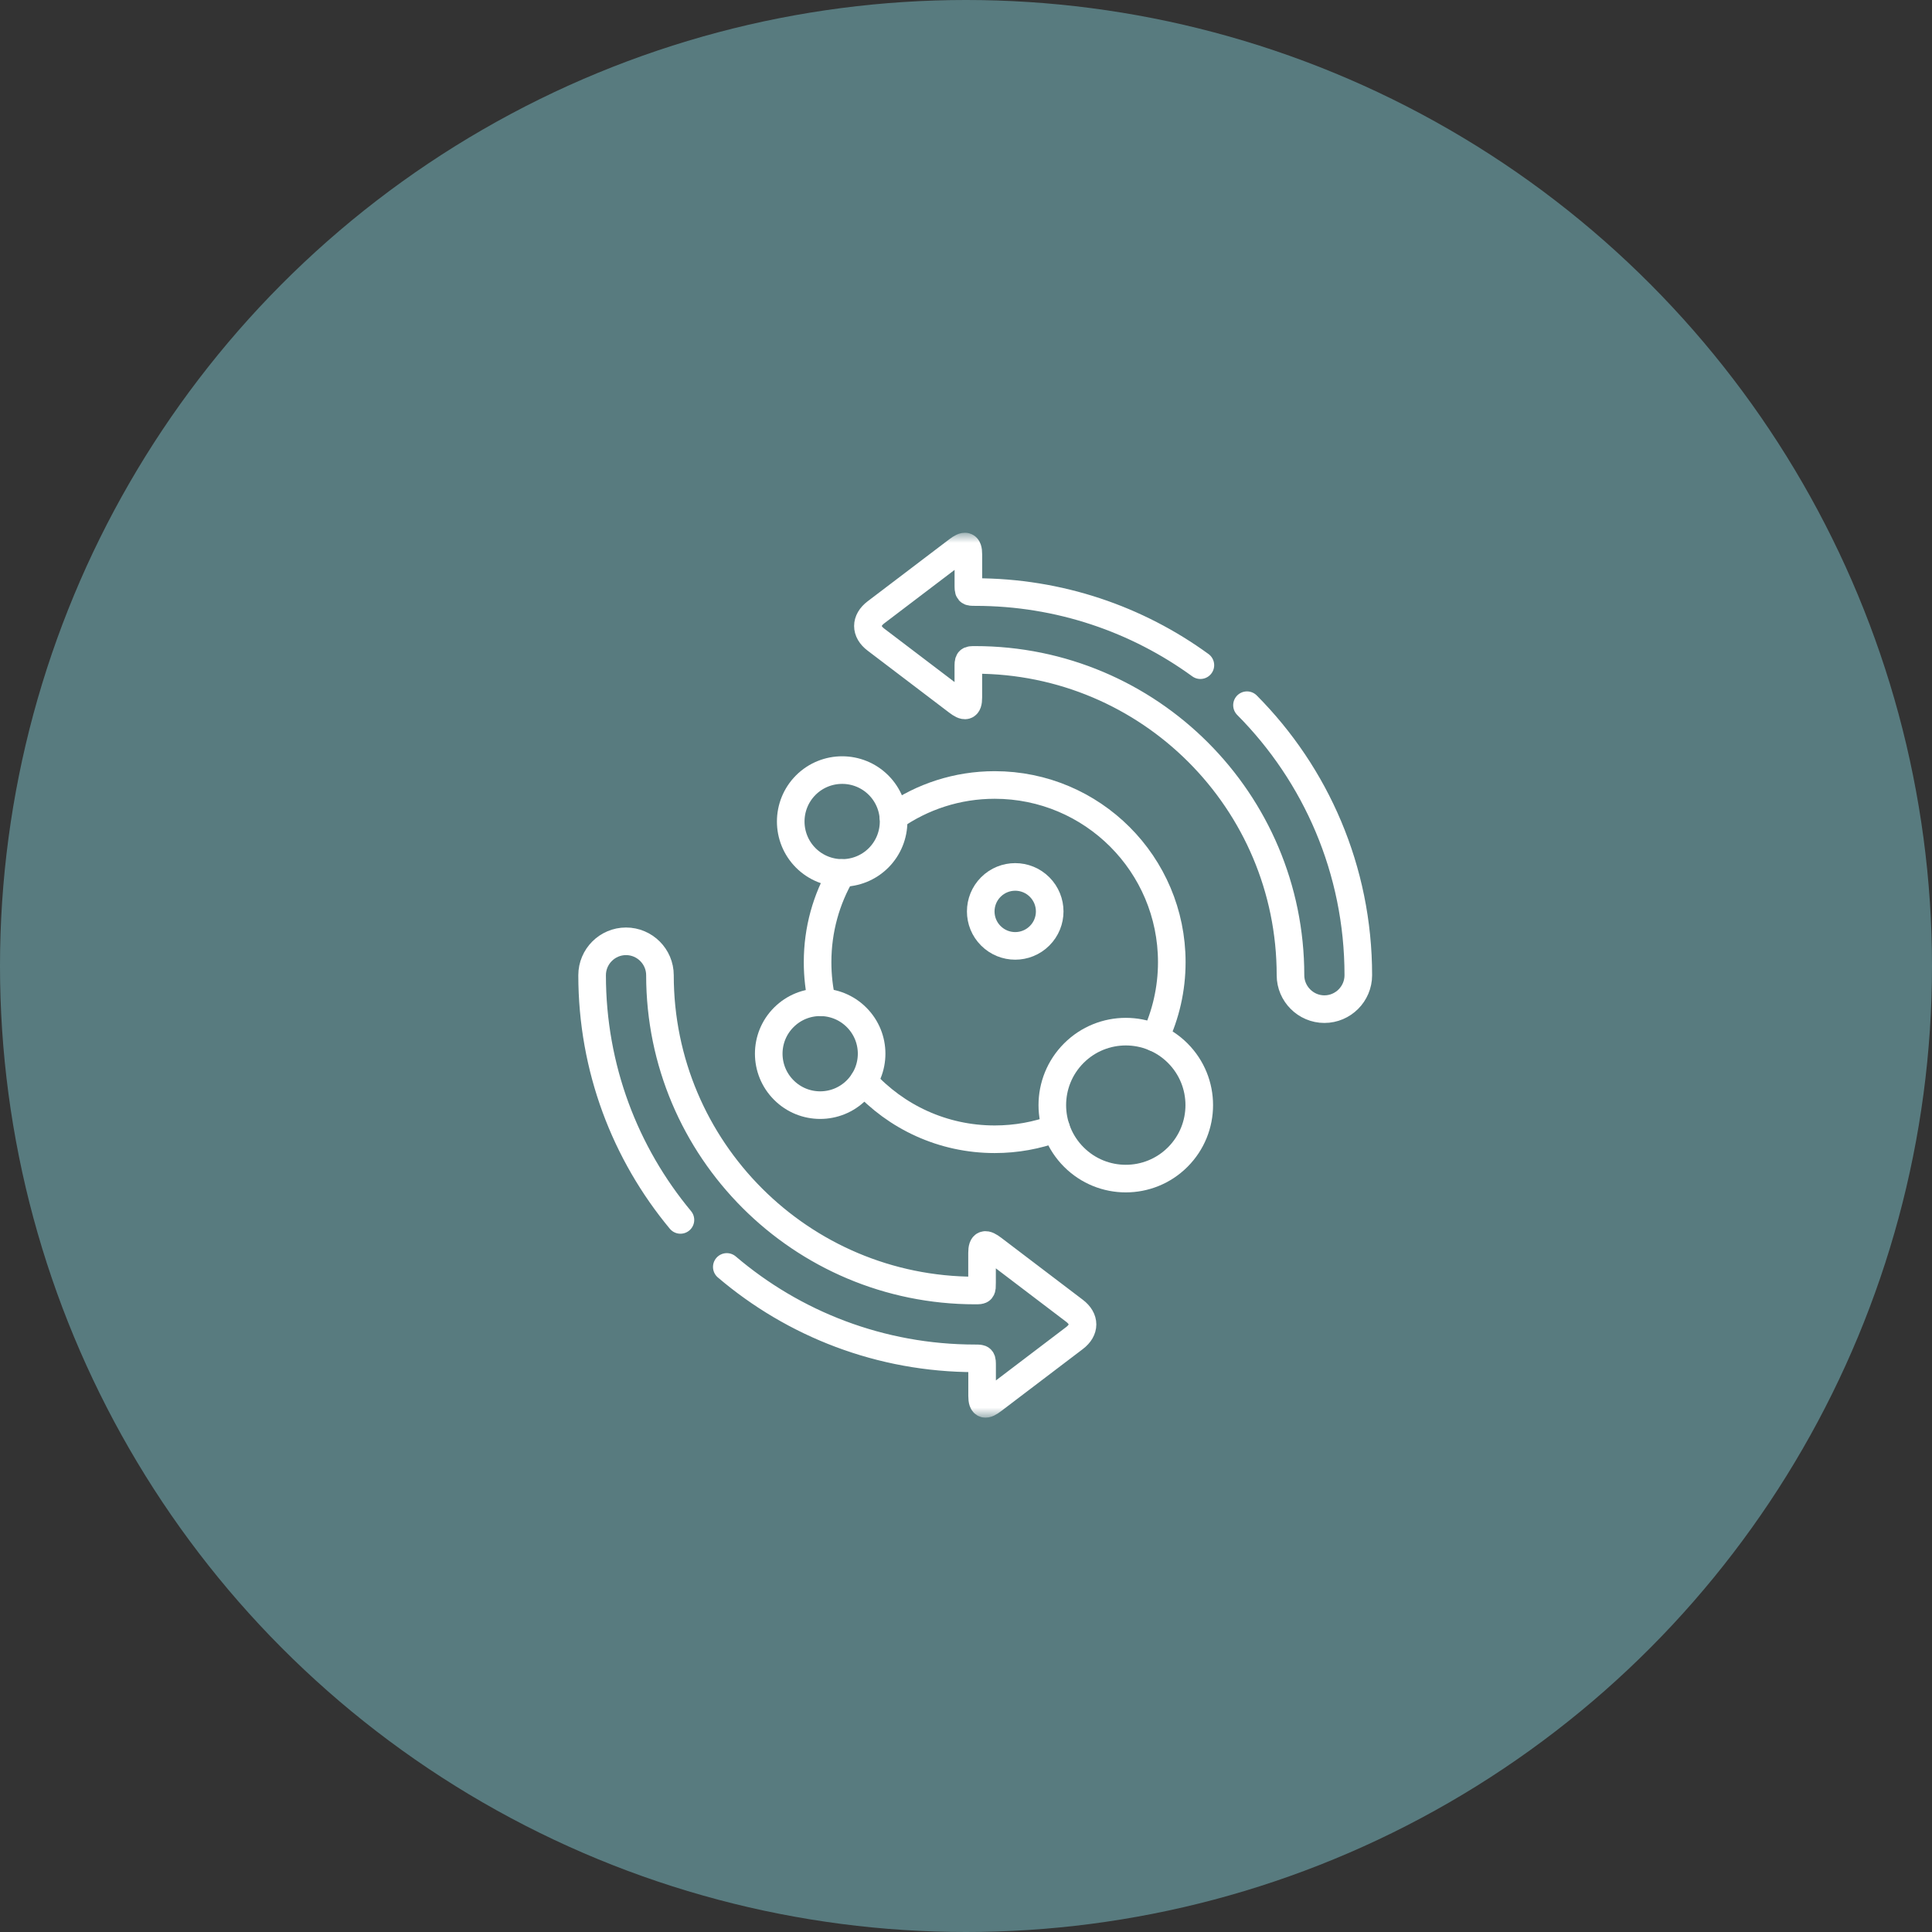
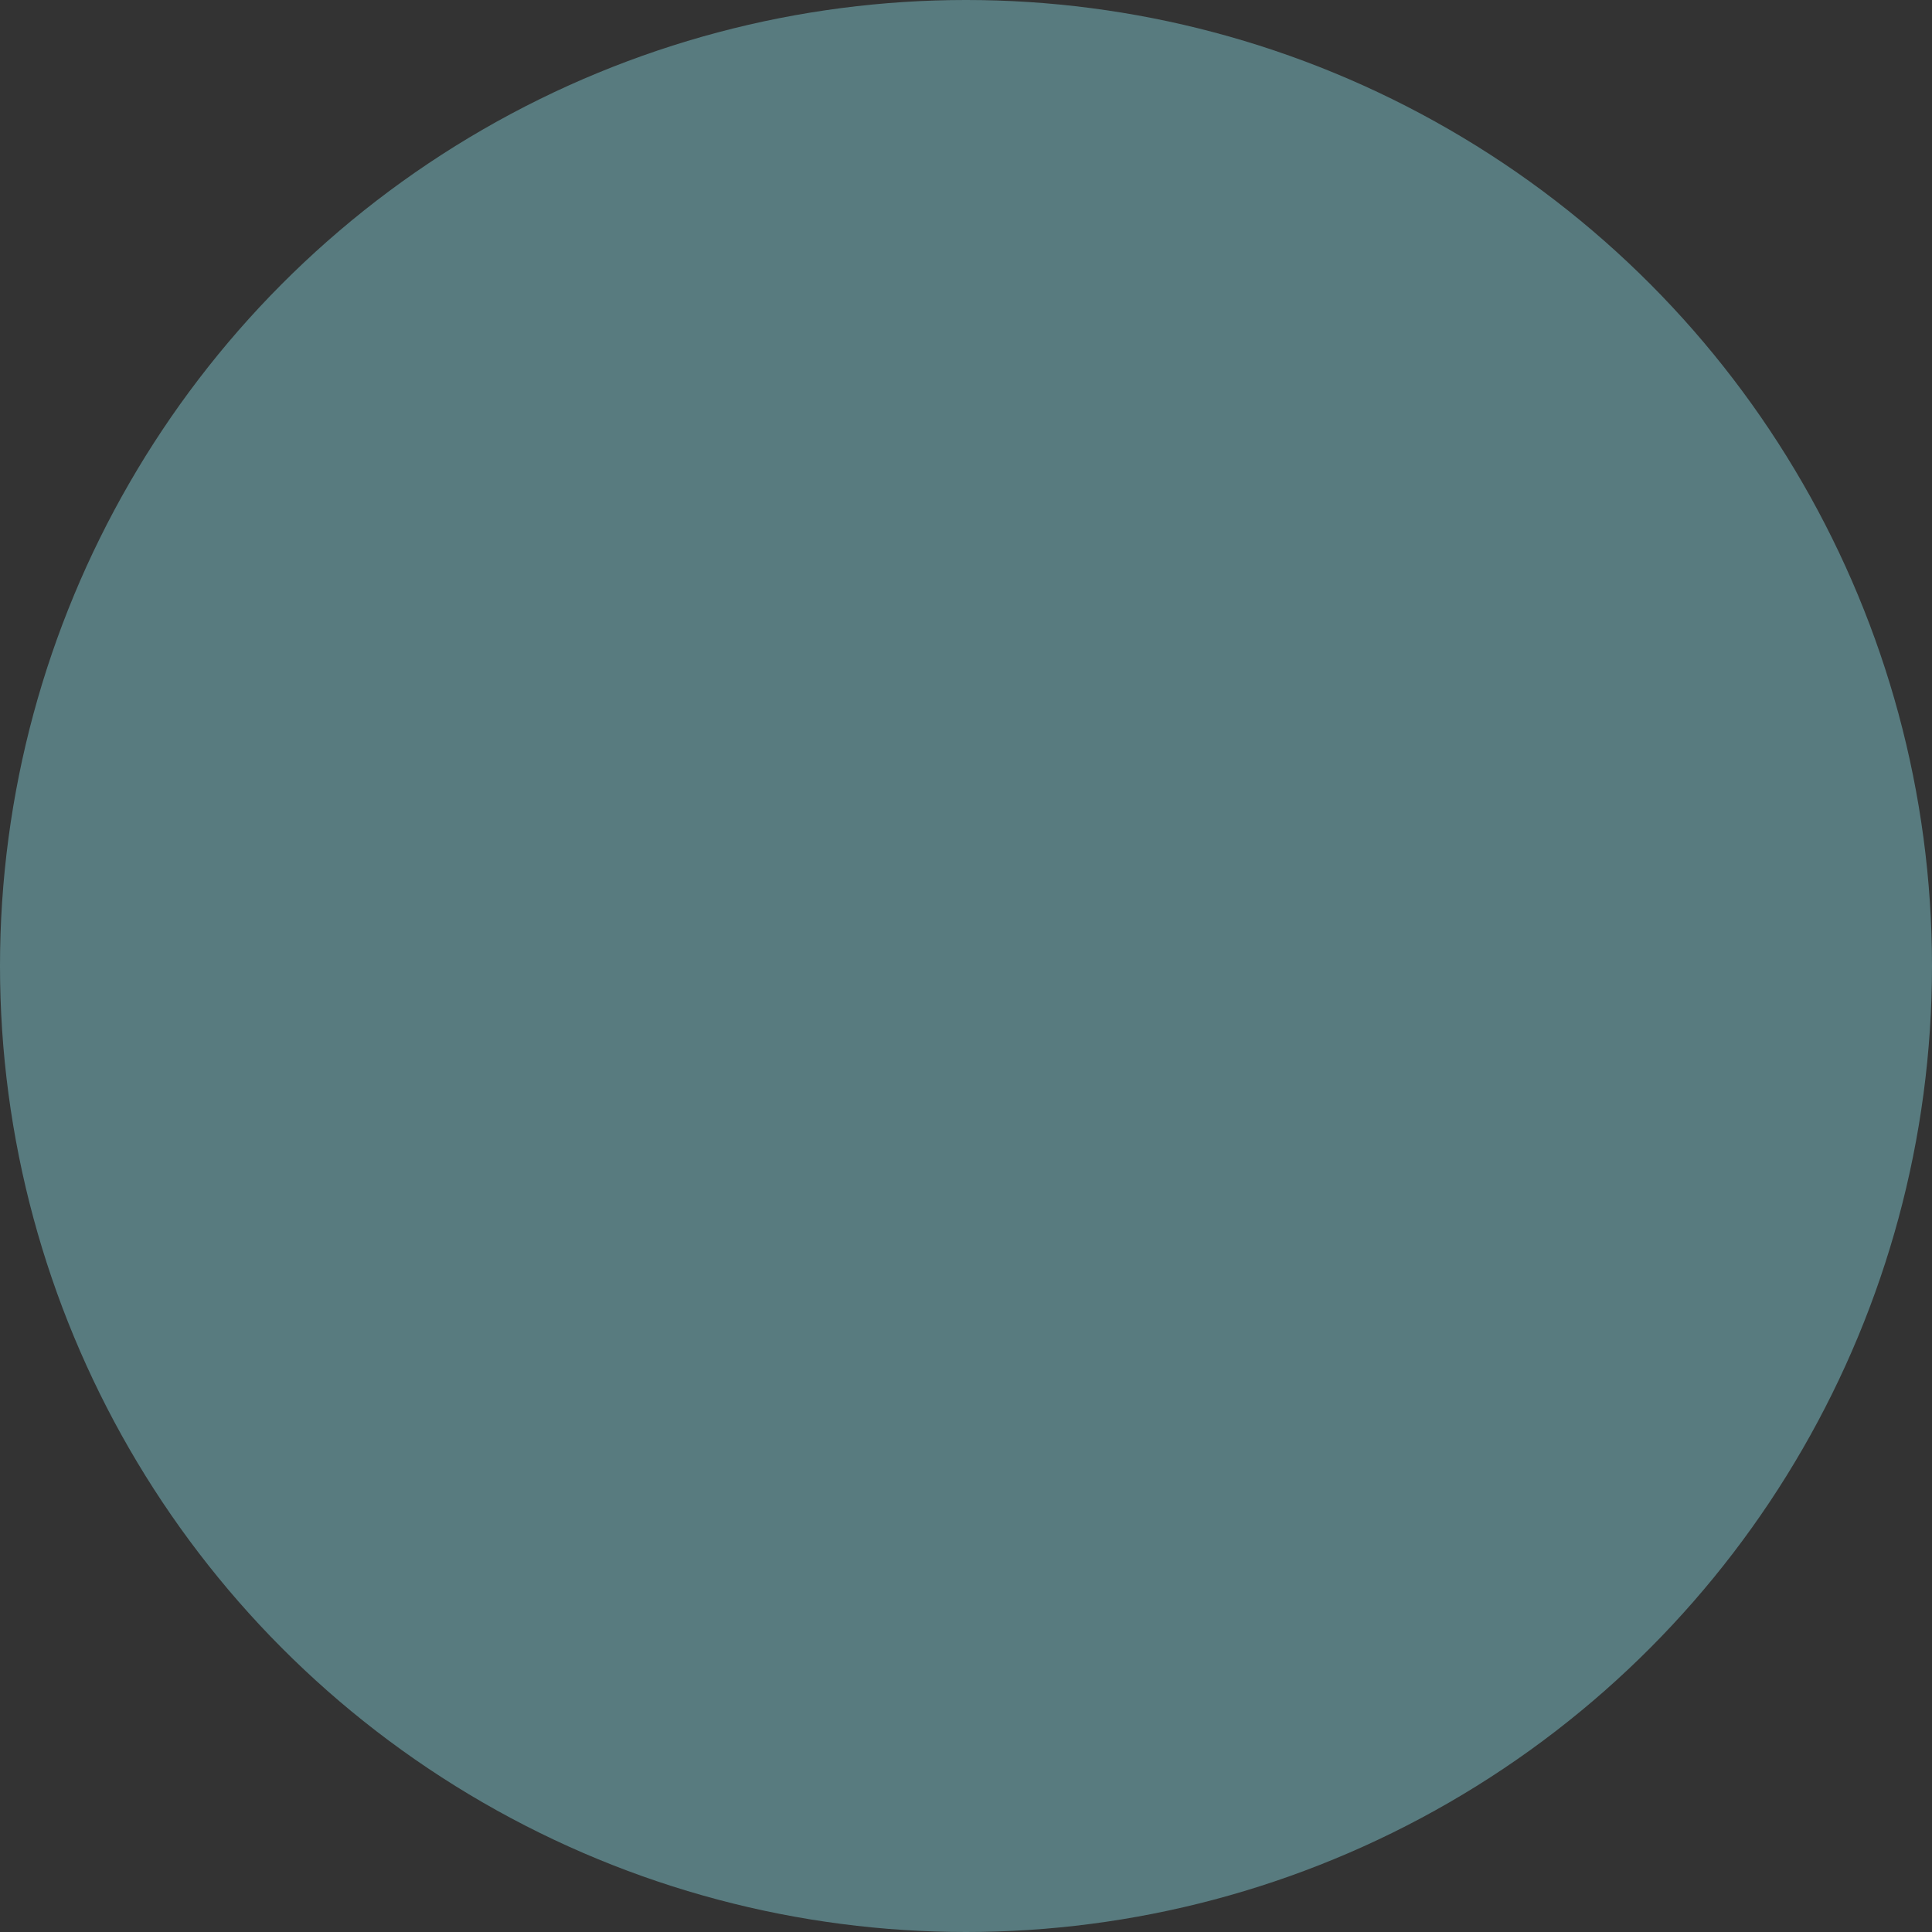
<svg xmlns="http://www.w3.org/2000/svg" fill="none" viewBox="0 0 105 105" height="105" width="105">
  <rect x="0" y="0" width="105" height="105" fill="#333333" stroke="none" />
  <circle fill="#587B7F" r="52.5" cy="52.5" cx="52.5" />
  <mask height="48" width="48" y="29" x="29" maskUnits="userSpaceOnUse" style="mask-type:luminance" id="mask0_287_1748">
-     <path stroke-width="1.5" stroke="white" fill="white" d="M76.25 76.25V29.75H29.75V76.25H76.25Z" />
-   </mask>
+     </mask>
  <g mask="url(#mask0_287_1748)">
    <path stroke-linejoin="round" stroke-linecap="round" stroke-miterlimit="10" stroke-width="1.5" stroke="white" d="M67.771 38.326C71.511 42.089 73.821 47.275 73.821 53.001C73.821 54.015 72.994 54.845 71.978 54.845C70.965 54.845 70.135 54.015 70.135 53.001C70.135 43.535 62.464 35.864 53.001 35.864C52.624 35.864 52.627 35.864 52.627 36.297V37.904C52.627 38.44 52.438 38.434 52.043 38.135L47.606 34.763C47.022 34.321 47.025 33.721 47.606 33.278L52.043 29.907C52.438 29.607 52.629 29.602 52.629 30.138V31.748C52.629 32.18 52.627 32.177 53.001 32.177C57.573 32.177 61.801 33.652 65.238 36.151M39.5 68.855C43.136 71.953 47.85 73.823 53.001 73.823C53.377 73.823 53.375 73.823 53.375 74.252V75.862C53.375 76.398 53.566 76.393 53.958 76.093L58.395 72.722C58.979 72.279 58.979 71.68 58.395 71.237L53.958 67.865C53.563 67.566 53.372 67.56 53.372 68.096V69.706C53.372 70.136 53.377 70.136 53.001 70.136C43.537 70.136 35.867 62.465 35.867 53.001C35.867 51.986 35.036 51.158 34.023 51.158C33.007 51.158 32.18 51.986 32.18 53.001C32.18 58.057 33.981 62.693 36.98 66.3" />
    <path stroke-linejoin="round" stroke-linecap="round" stroke-miterlimit="10" stroke-width="1.5" stroke="white" d="M56.499 50.858C55.767 51.59 54.582 51.59 53.85 50.858C53.118 50.129 53.118 48.941 53.85 48.208C54.582 47.476 55.767 47.476 56.499 48.208C57.232 48.941 57.232 50.129 56.499 50.858Z" />
    <path stroke-linejoin="round" stroke-linecap="round" stroke-miterlimit="10" stroke-width="1.5" stroke="white" d="M46.551 59.242C45.461 60.335 43.689 60.335 42.599 59.242C41.506 58.15 41.506 56.38 42.599 55.29C43.689 54.198 45.461 54.198 46.551 55.29C47.644 56.38 47.644 58.15 46.551 59.242Z" />
    <path stroke-linejoin="round" stroke-linecap="round" stroke-miterlimit="10" stroke-width="1.5" stroke="white" d="M47.747 46.625C46.654 47.715 44.885 47.715 43.792 46.625C42.702 45.532 42.702 43.763 43.792 42.67C44.885 41.58 46.654 41.58 47.747 42.67C48.837 43.763 48.837 45.532 47.747 46.625Z" />
-     <path stroke-linejoin="round" stroke-linecap="round" stroke-miterlimit="10" stroke-width="1.5" stroke="white" d="M64.008 62.884C62.448 64.444 59.921 64.444 58.361 62.884C56.801 61.325 56.801 58.797 58.361 57.237C59.921 55.678 62.448 55.678 64.008 57.237C65.567 58.797 65.567 61.325 64.008 62.884Z" />
    <path stroke-linejoin="round" stroke-linecap="round" stroke-miterlimit="10" stroke-width="1.5" stroke="white" d="M57.396 61.322C56.356 61.707 55.231 61.916 54.059 61.916C51.234 61.916 48.696 60.701 46.935 58.765M48.553 44.394C50.112 43.304 52.011 42.662 54.059 42.662C59.374 42.662 63.684 46.972 63.684 52.291C63.684 53.757 63.355 55.15 62.769 56.394M44.68 54.473C44.519 53.77 44.434 53.041 44.434 52.291C44.434 50.521 44.908 48.866 45.741 47.442" />
  </g>
</svg>